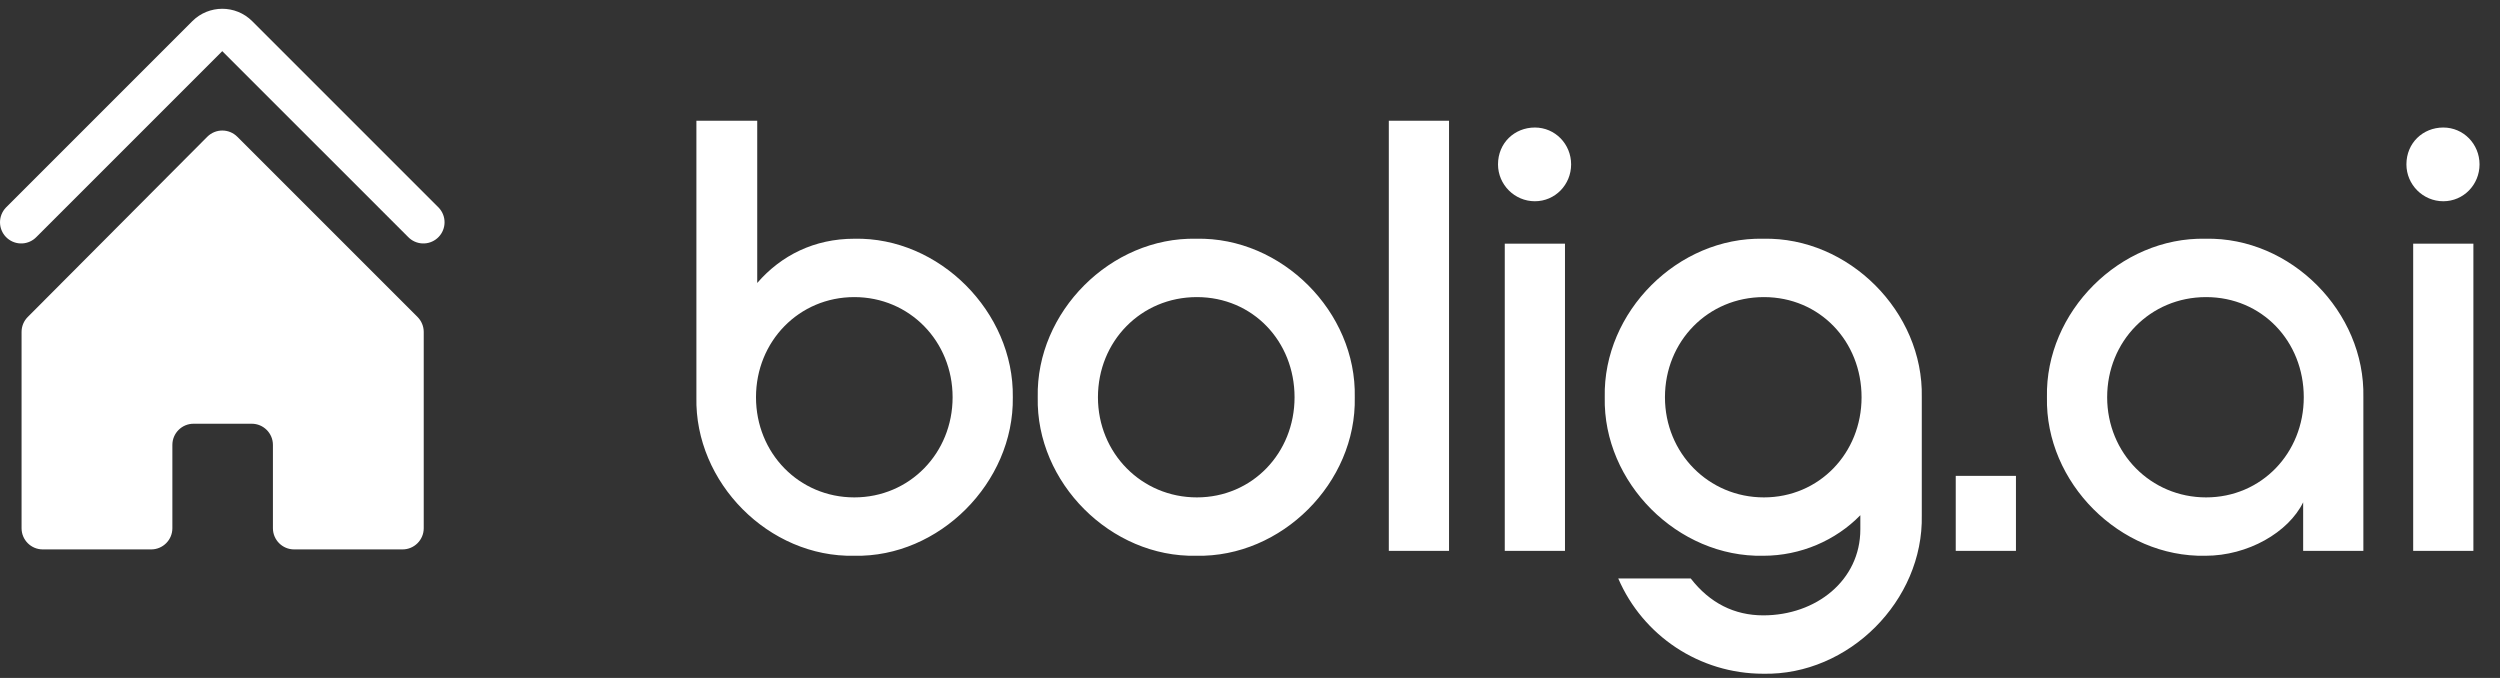
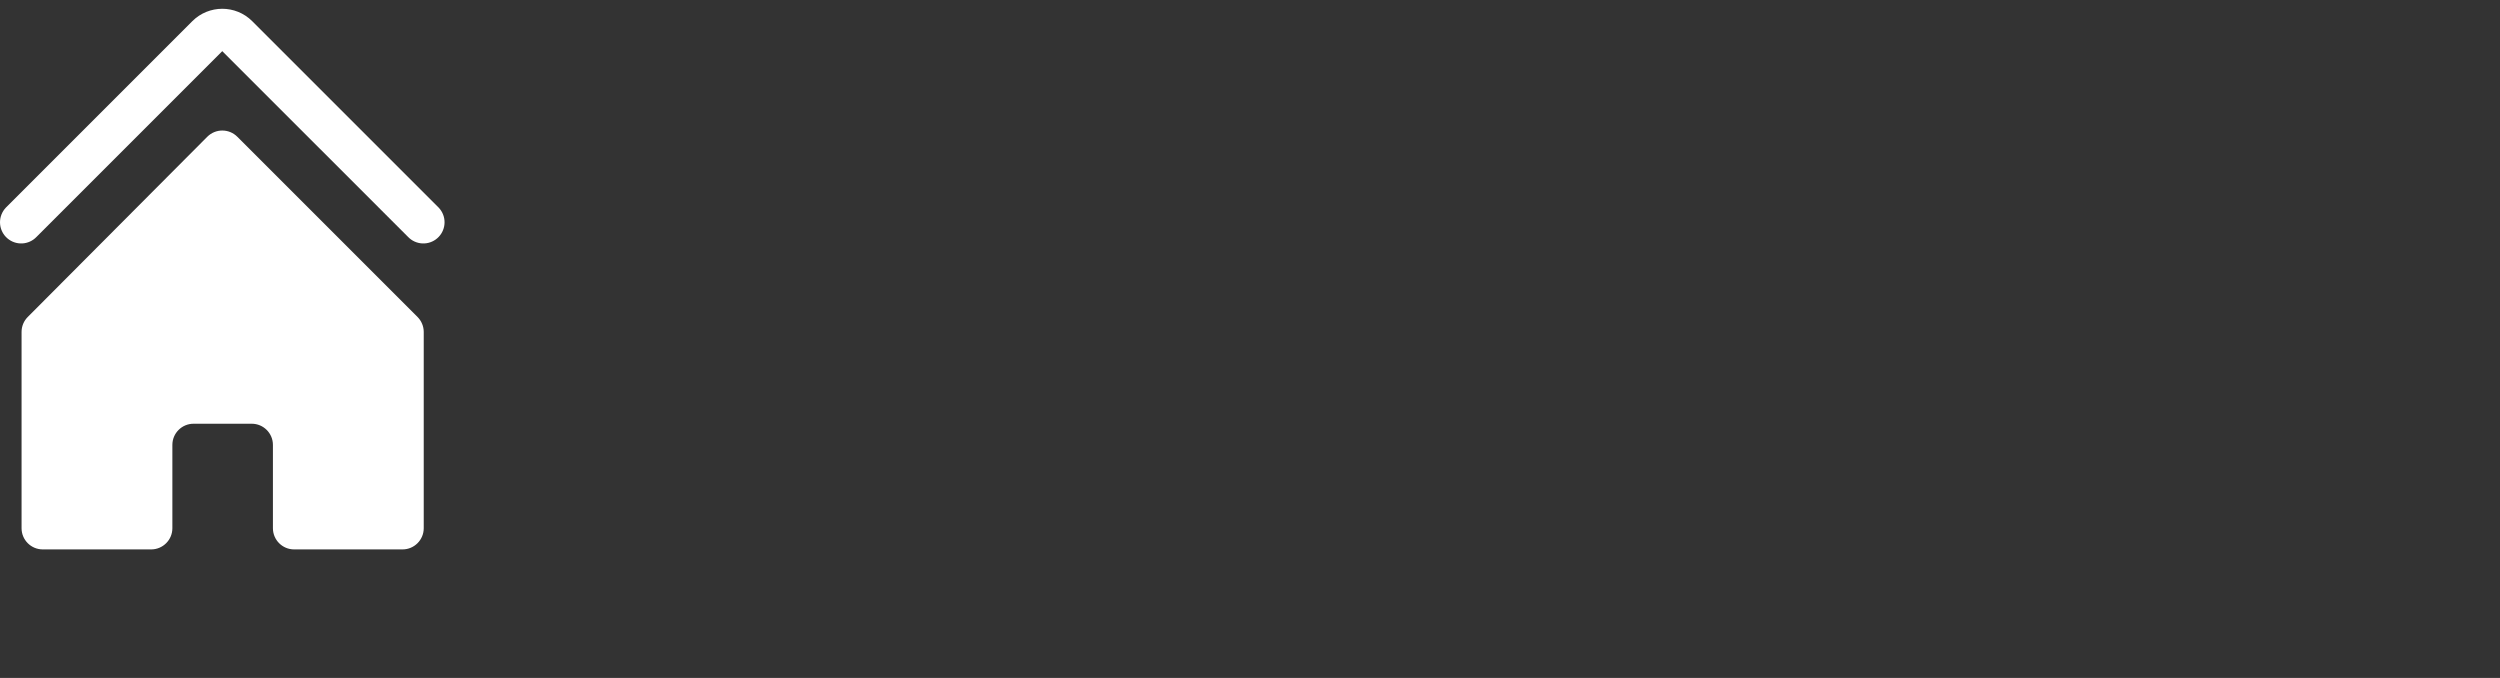
<svg xmlns="http://www.w3.org/2000/svg" width="118" height="32" viewBox="0 0 118 32" fill="none">
  <rect x="0" y="0" width="118" height="32" fill="#333333" stroke="none" />
-   <path d="M32.87 18.75C32.783 22.781 36.292 26.319 40.323 26.232C44.325 26.319 47.863 22.781 47.805 18.75C47.863 14.719 44.325 11.181 40.323 11.268C38.438 11.268 36.872 12.051 35.741 13.356V5.7H32.87V18.75ZM35.683 18.75C35.683 16.111 37.713 14.023 40.323 14.023C42.933 14.023 44.963 16.111 44.963 18.75C44.963 21.389 42.933 23.477 40.323 23.477C37.713 23.477 35.683 21.389 35.683 18.75ZM63.945 18.75C64.032 14.719 60.494 11.181 56.463 11.268C52.432 11.181 48.894 14.719 48.981 18.75C48.894 22.781 52.432 26.319 56.463 26.232C60.494 26.319 64.032 22.781 63.945 18.75ZM51.823 18.75C51.823 16.111 53.853 14.023 56.492 14.023C59.131 14.023 61.103 16.111 61.103 18.75C61.103 21.389 59.102 23.477 56.492 23.477C53.882 23.477 51.823 21.389 51.823 18.75ZM68.394 26V5.7H65.552V26H68.394ZM70.706 7.759C70.706 8.716 71.489 9.499 72.446 9.499C73.403 9.499 74.157 8.716 74.157 7.759C74.157 6.802 73.403 6.019 72.446 6.019C71.489 6.019 70.706 6.744 70.706 7.759ZM71.025 26H73.867V11.5H71.025V26ZM76.382 27.305C77.542 30.002 80.21 31.8 83.226 31.8C87.257 31.887 90.795 28.349 90.708 24.318V18.75C90.795 14.719 87.257 11.181 83.226 11.268C79.195 11.181 75.657 14.719 75.744 18.75C75.657 22.781 79.195 26.319 83.226 26.232C84.995 26.232 86.648 25.507 87.808 24.318V24.985C87.808 27.392 85.72 29.045 83.226 29.045C81.863 29.045 80.703 28.465 79.804 27.305H76.382ZM87.866 18.75C87.866 21.389 85.865 23.477 83.255 23.477C80.645 23.477 78.586 21.389 78.586 18.75C78.586 16.111 80.616 14.023 83.255 14.023C85.894 14.023 87.866 16.111 87.866 18.75ZM92.311 26H95.153V22.462H92.311V26ZM96.616 18.75C96.529 22.781 100.067 26.319 104.098 26.232C106.099 26.232 108.013 25.13 108.709 23.709V26H111.551V18.75C111.638 14.719 108.129 11.181 104.098 11.268C100.067 11.181 96.529 14.719 96.616 18.75ZM108.738 18.75C108.738 21.389 106.737 23.477 104.127 23.477C101.517 23.477 99.458 21.389 99.458 18.75C99.458 16.111 101.488 14.023 104.127 14.023C106.766 14.023 108.738 16.111 108.738 18.75ZM113.583 7.759C113.583 8.716 114.366 9.499 115.323 9.499C116.28 9.499 117.034 8.716 117.034 7.759C117.034 6.802 116.28 6.019 115.323 6.019C114.366 6.019 113.583 6.744 113.583 7.759ZM113.902 26H116.744V11.5H113.902V26Z" fill="white" />
  <path d="M1.018 24.932V15.667C1.018 15.403 1.122 15.149 1.309 14.962L9.784 6.455C10.175 6.064 10.809 6.063 11.2 6.454L19.707 14.961C19.895 15.149 20 15.403 20 15.668V24.932C20 25.484 19.552 25.932 19 25.932H13.882C13.329 25.932 12.882 25.484 12.882 24.932V21C12.882 20.448 12.434 20 11.882 20H9.136C8.584 20 8.136 20.448 8.136 21V24.932C8.136 25.484 7.688 25.932 7.136 25.932H2.018C1.465 25.932 1.018 25.484 1.018 24.932Z" fill="white" />
  <path d="M19.983 10.491L11.198 1.707C10.808 1.317 10.175 1.317 9.784 1.707L1 10.491" stroke="white" stroke-width="2" stroke-linecap="round" stroke-linejoin="round" />
</svg>